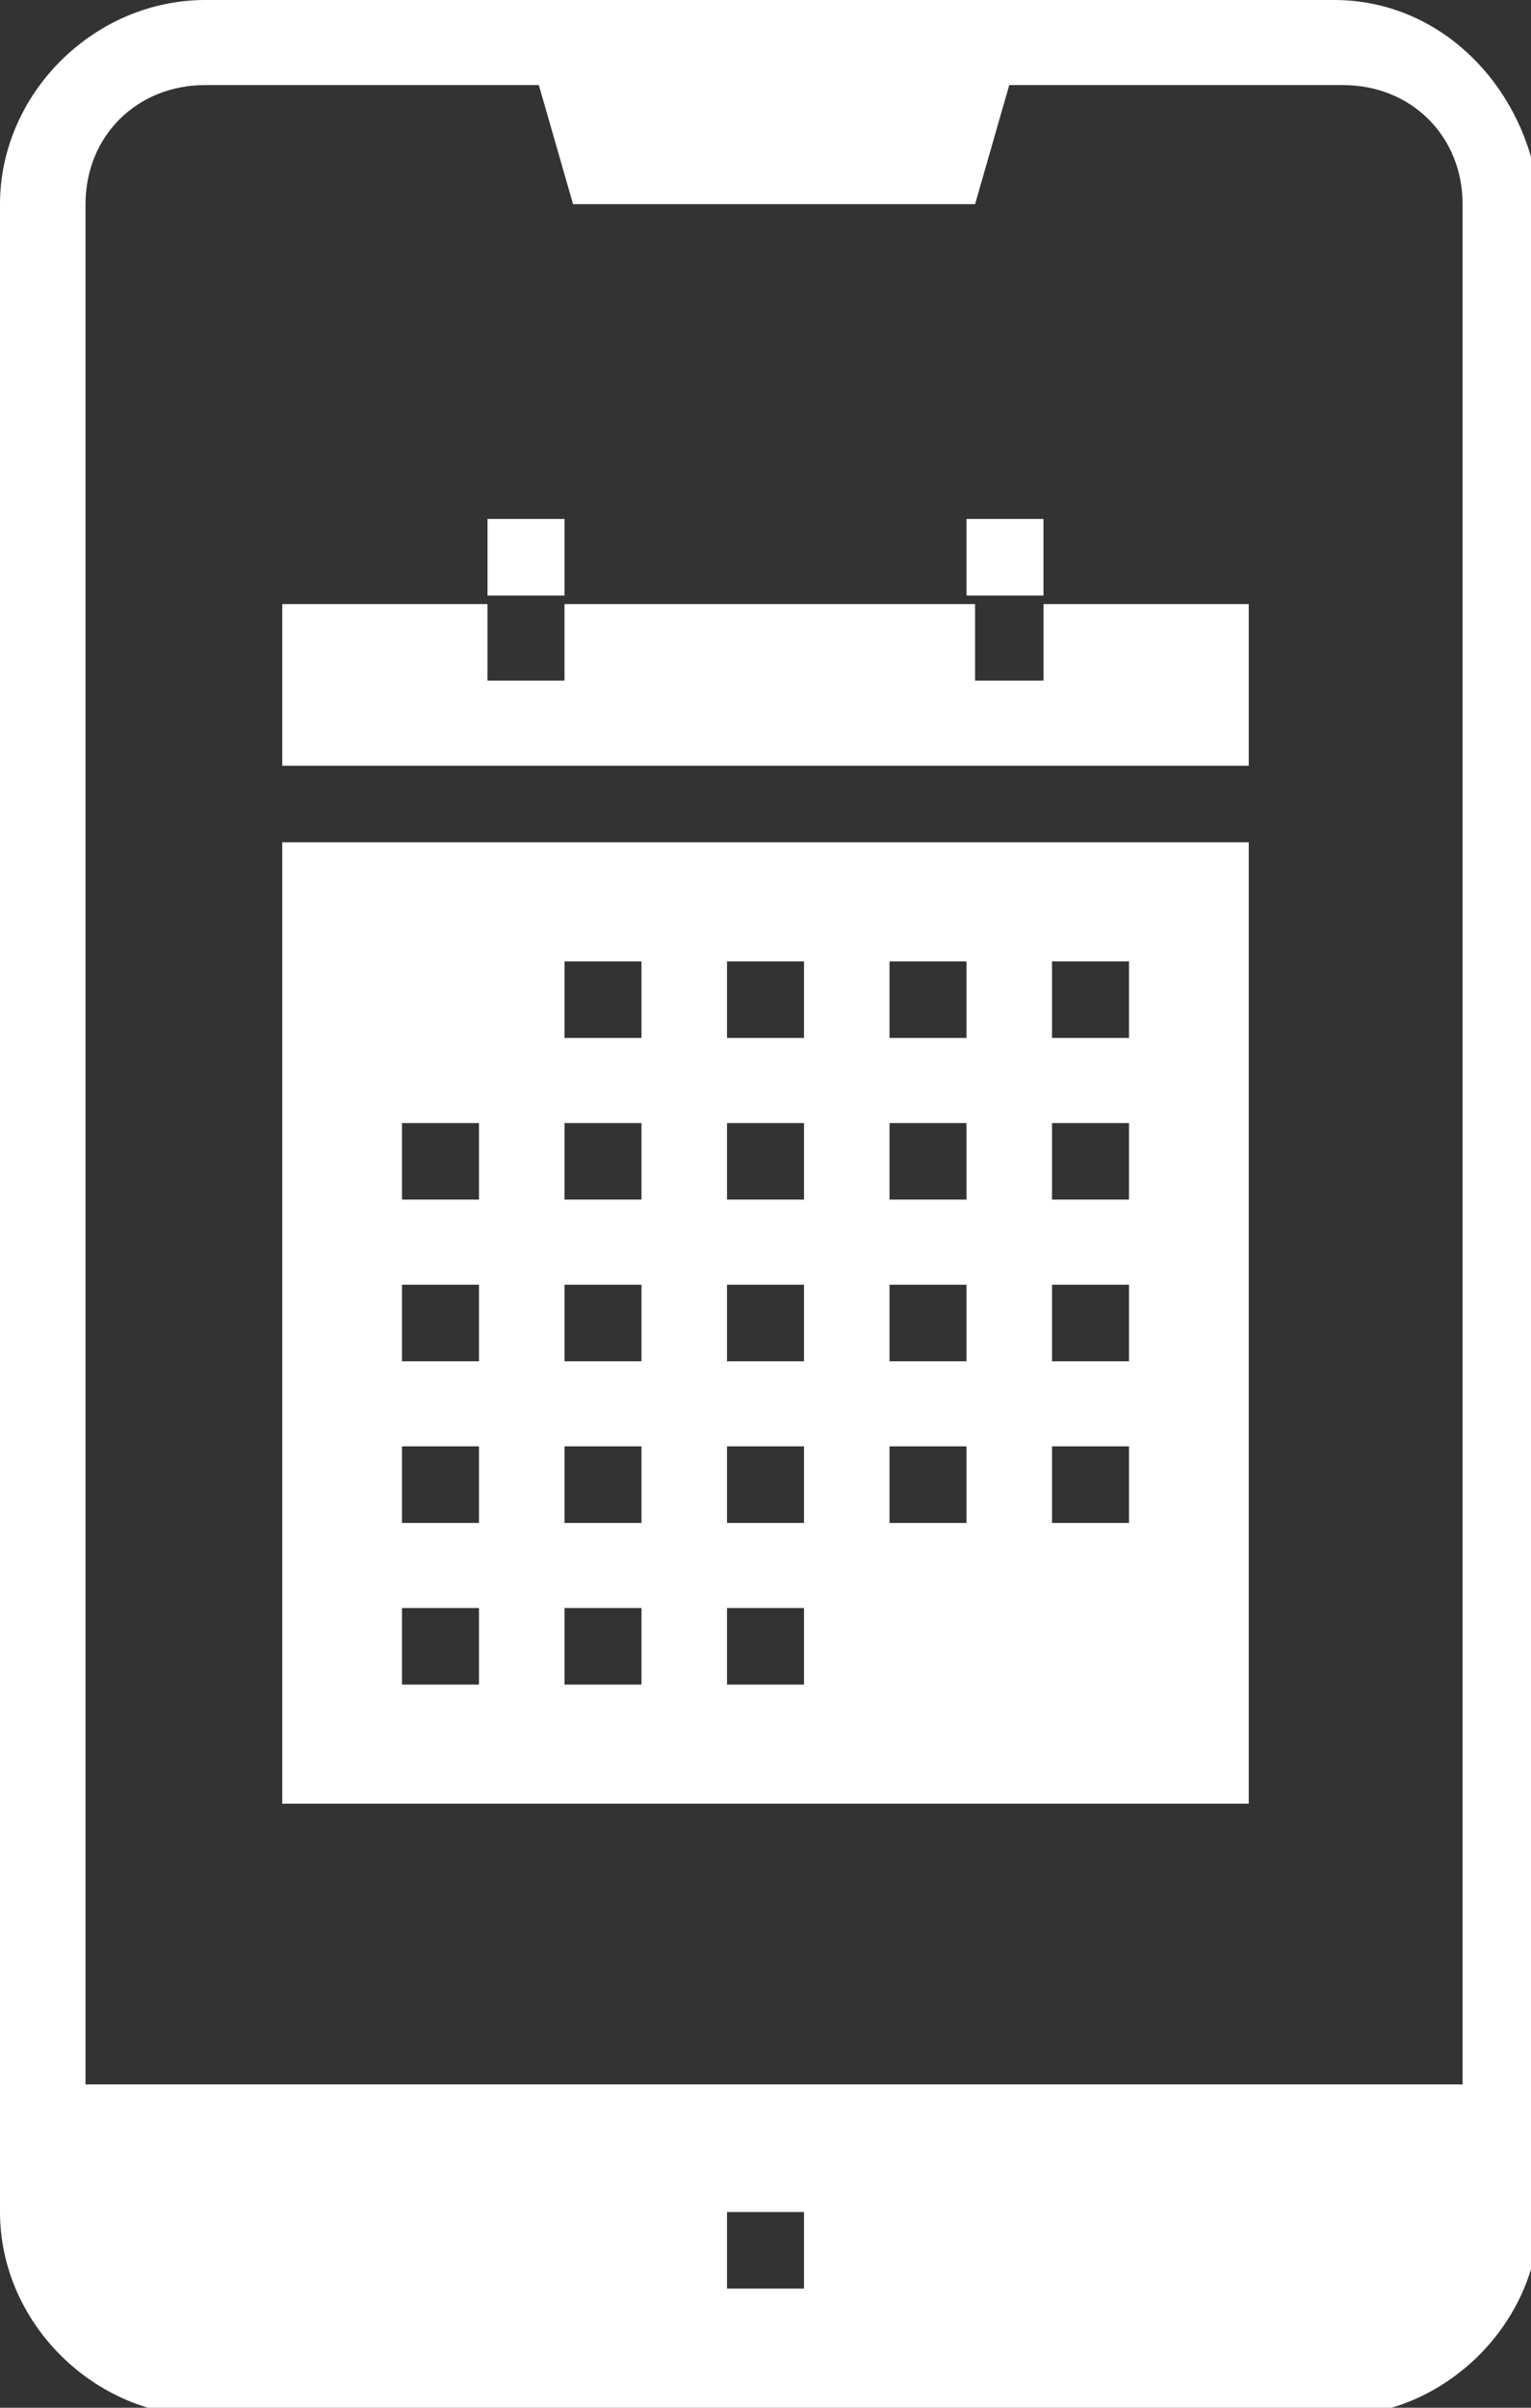
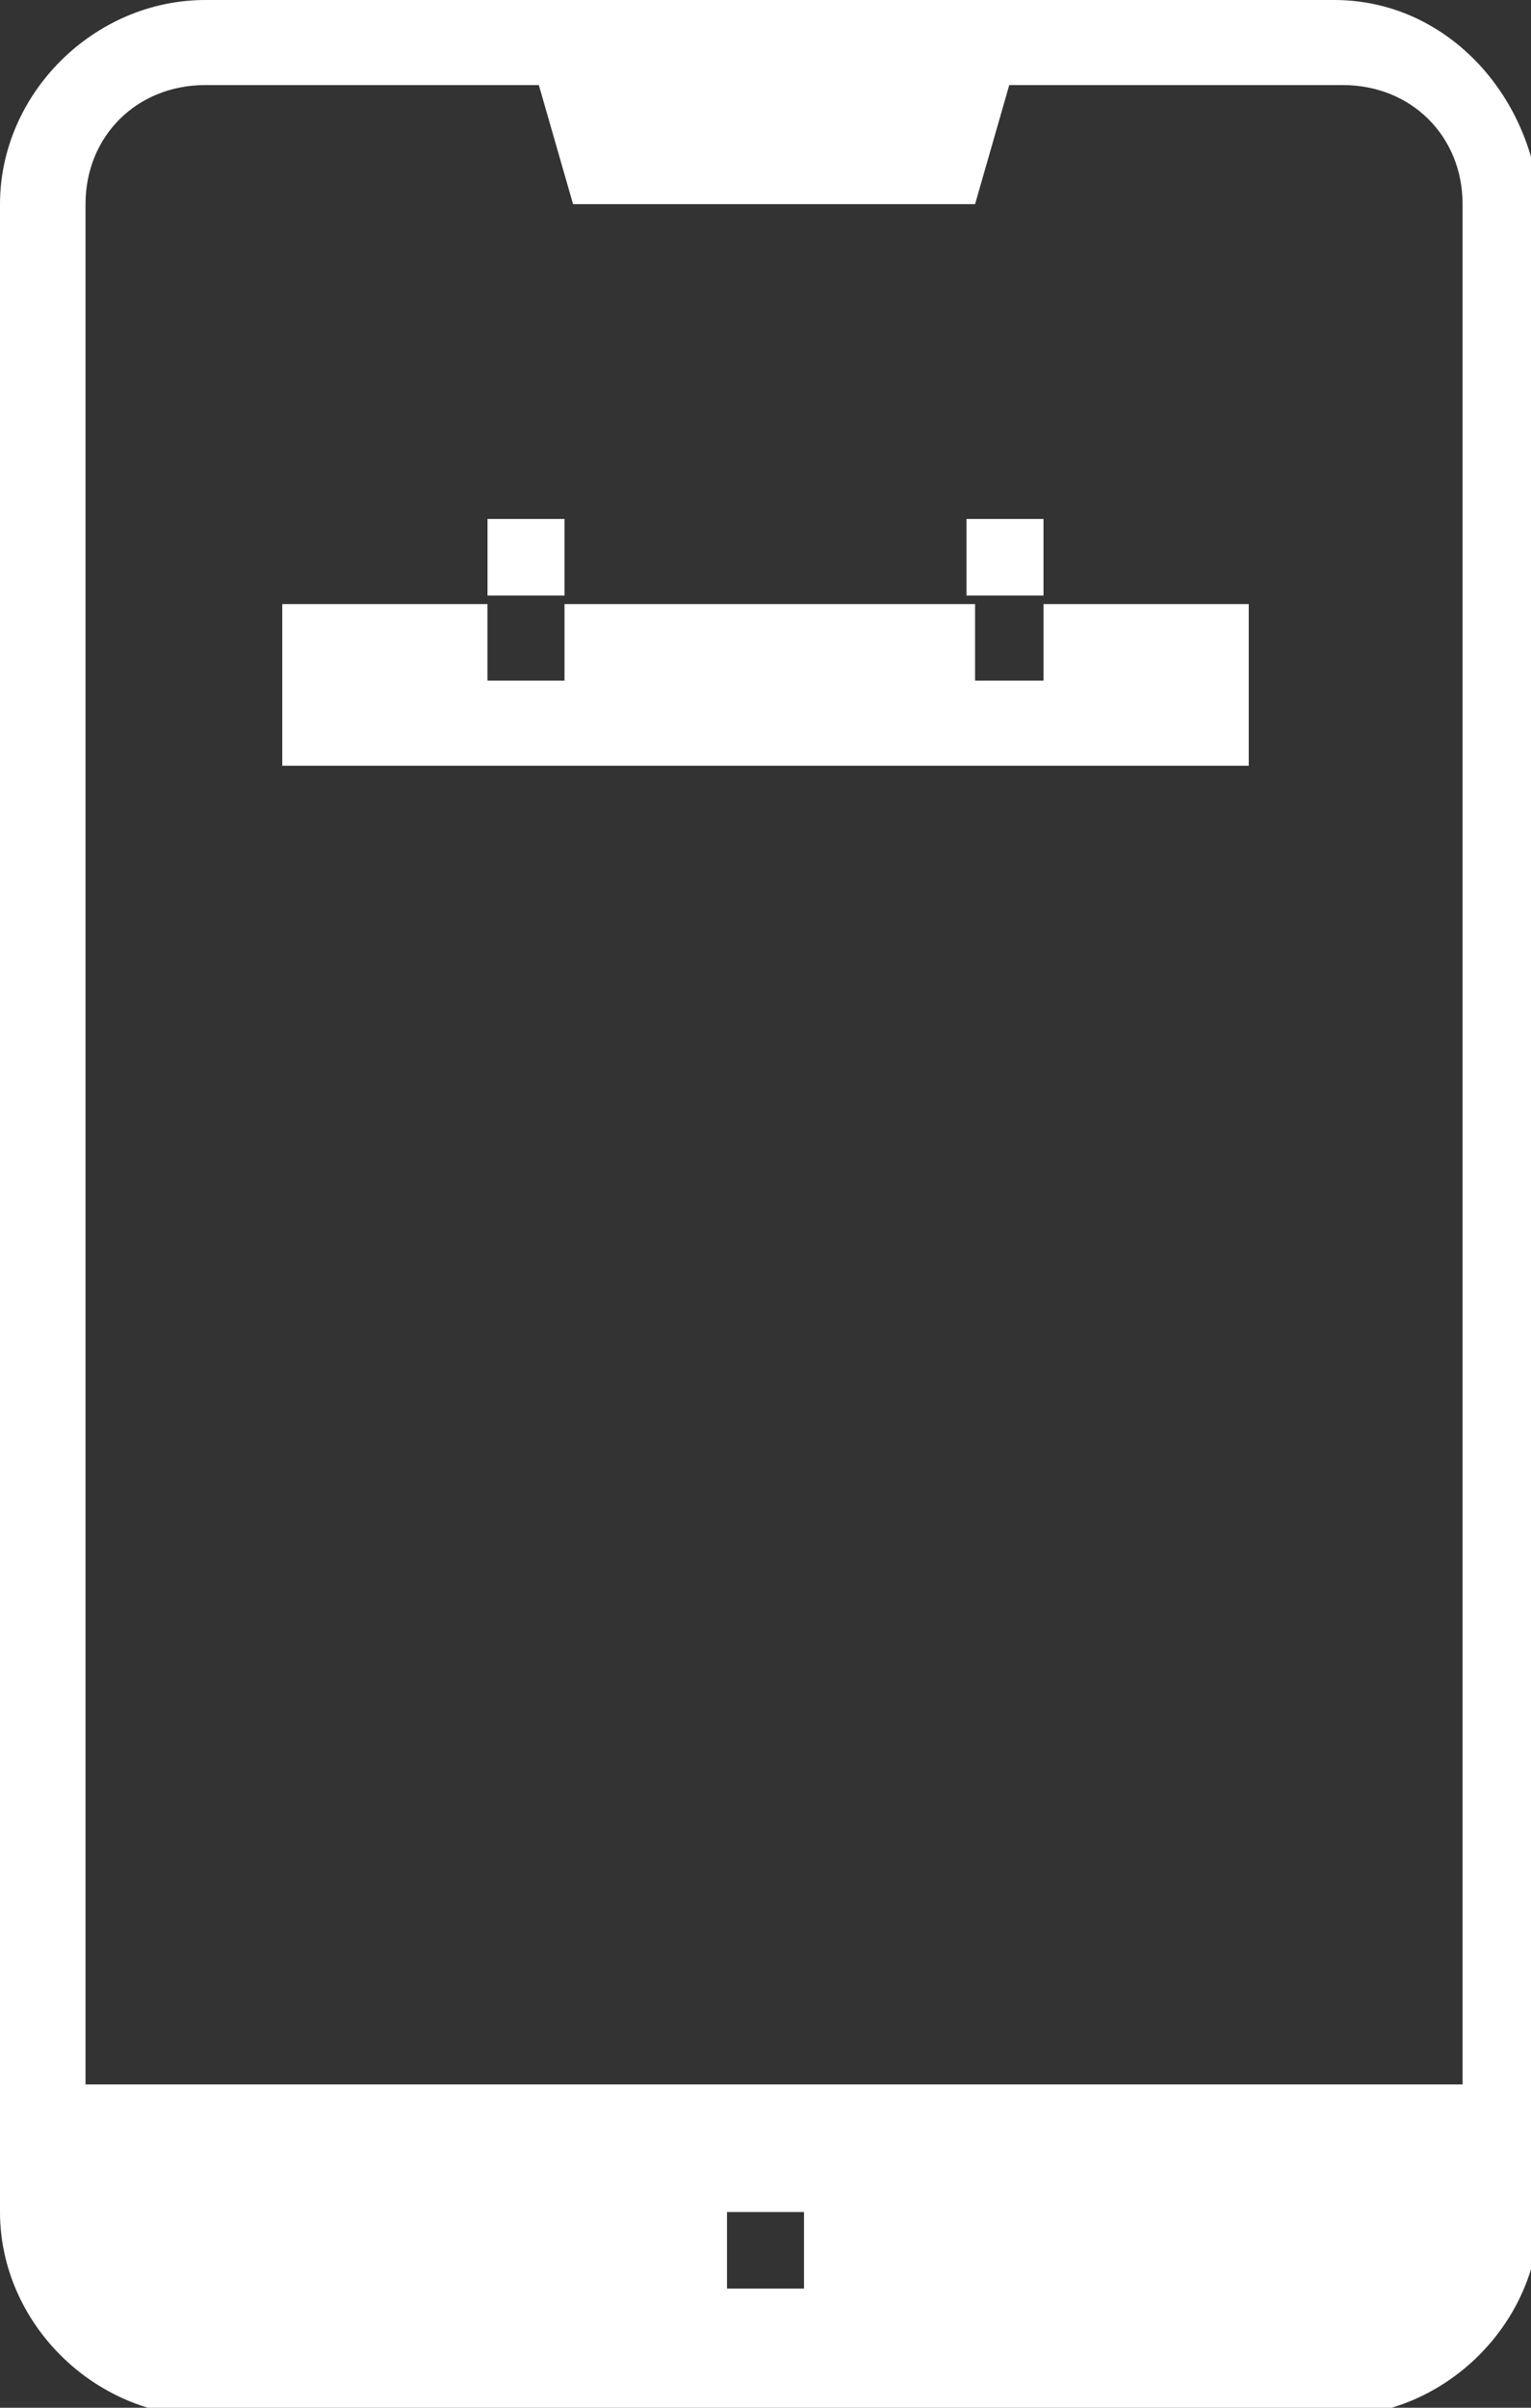
<svg xmlns="http://www.w3.org/2000/svg" width="42" height="66" viewBox="0 0 42 66" fill="none">
  <rect x="0" y="0" width="42" height="66" fill="#333333" stroke="none" />
  <g clip-path="url(#clip0)">
    <path d="M36.603 0H5.631C2.581 0 0 2.565 0 5.597V60.636C0 63.668 2.581 66.233 5.631 66.233H36.603C39.654 66.233 42.235 63.668 42.235 60.636V5.597C42 2.565 39.654 0 36.603 0ZM22.056 62.735H19.944V60.636H22.056V62.735ZM39.888 57.138H2.346V5.597C2.346 3.731 3.754 2.332 5.631 2.332H14.782L15.721 5.597H26.749L27.687 2.332H36.838C38.715 2.332 40.123 3.731 40.123 5.597V57.138H39.888Z" fill="white" />
    <path d="M28.86 18.657H26.749V16.559H15.486V18.657H13.374V16.559H7.743V20.99H34.257V16.559H28.626V18.657H28.86Z" fill="white" />
    <path d="M13.374 14.226H15.486V16.325H13.374V14.226Z" fill="white" />
    <path d="M26.514 14.226H28.626V16.325H26.514V14.226Z" fill="white" />
-     <path d="M7.743 49.442H34.257V23.088H7.743V49.442ZM28.86 26.353H30.972V28.452H28.86V26.353ZM28.86 30.785H30.972V32.883H28.86V30.785ZM28.86 35.216H30.972V37.315H28.86V35.216ZM28.86 39.647H30.972V41.746H28.86V39.647ZM24.402 26.353H26.514V28.452H24.402V26.353ZM24.402 30.785H26.514V32.883H24.402V30.785ZM24.402 35.216H26.514V37.315H24.402V35.216ZM24.402 39.647H26.514V41.746H24.402V39.647ZM19.944 26.353H22.056V28.452H19.944V26.353ZM19.944 30.785H22.056V32.883H19.944V30.785ZM19.944 35.216H22.056V37.315H19.944V35.216ZM19.944 39.647H22.056V41.746H19.944V39.647ZM19.944 44.078H22.056V46.177H19.944V44.078ZM15.486 26.353H17.598V28.452H15.486V26.353ZM15.486 30.785H17.598V32.883H15.486V30.785ZM15.486 35.216H17.598V37.315H15.486V35.216ZM15.486 39.647H17.598V41.746H15.486V39.647ZM15.486 44.078H17.598V46.177H15.486V44.078ZM11.028 30.785H13.14V32.883H11.028V30.785ZM11.028 35.216H13.14V37.315H11.028V35.216ZM11.028 39.647H13.14V41.746H11.028V39.647ZM11.028 44.078H13.14V46.177H11.028V44.078Z" fill="white" />
  </g>
  <defs>
    <clipPath id="clip0">
      <rect width="42" height="66" fill="white" />
    </clipPath>
  </defs>
</svg>